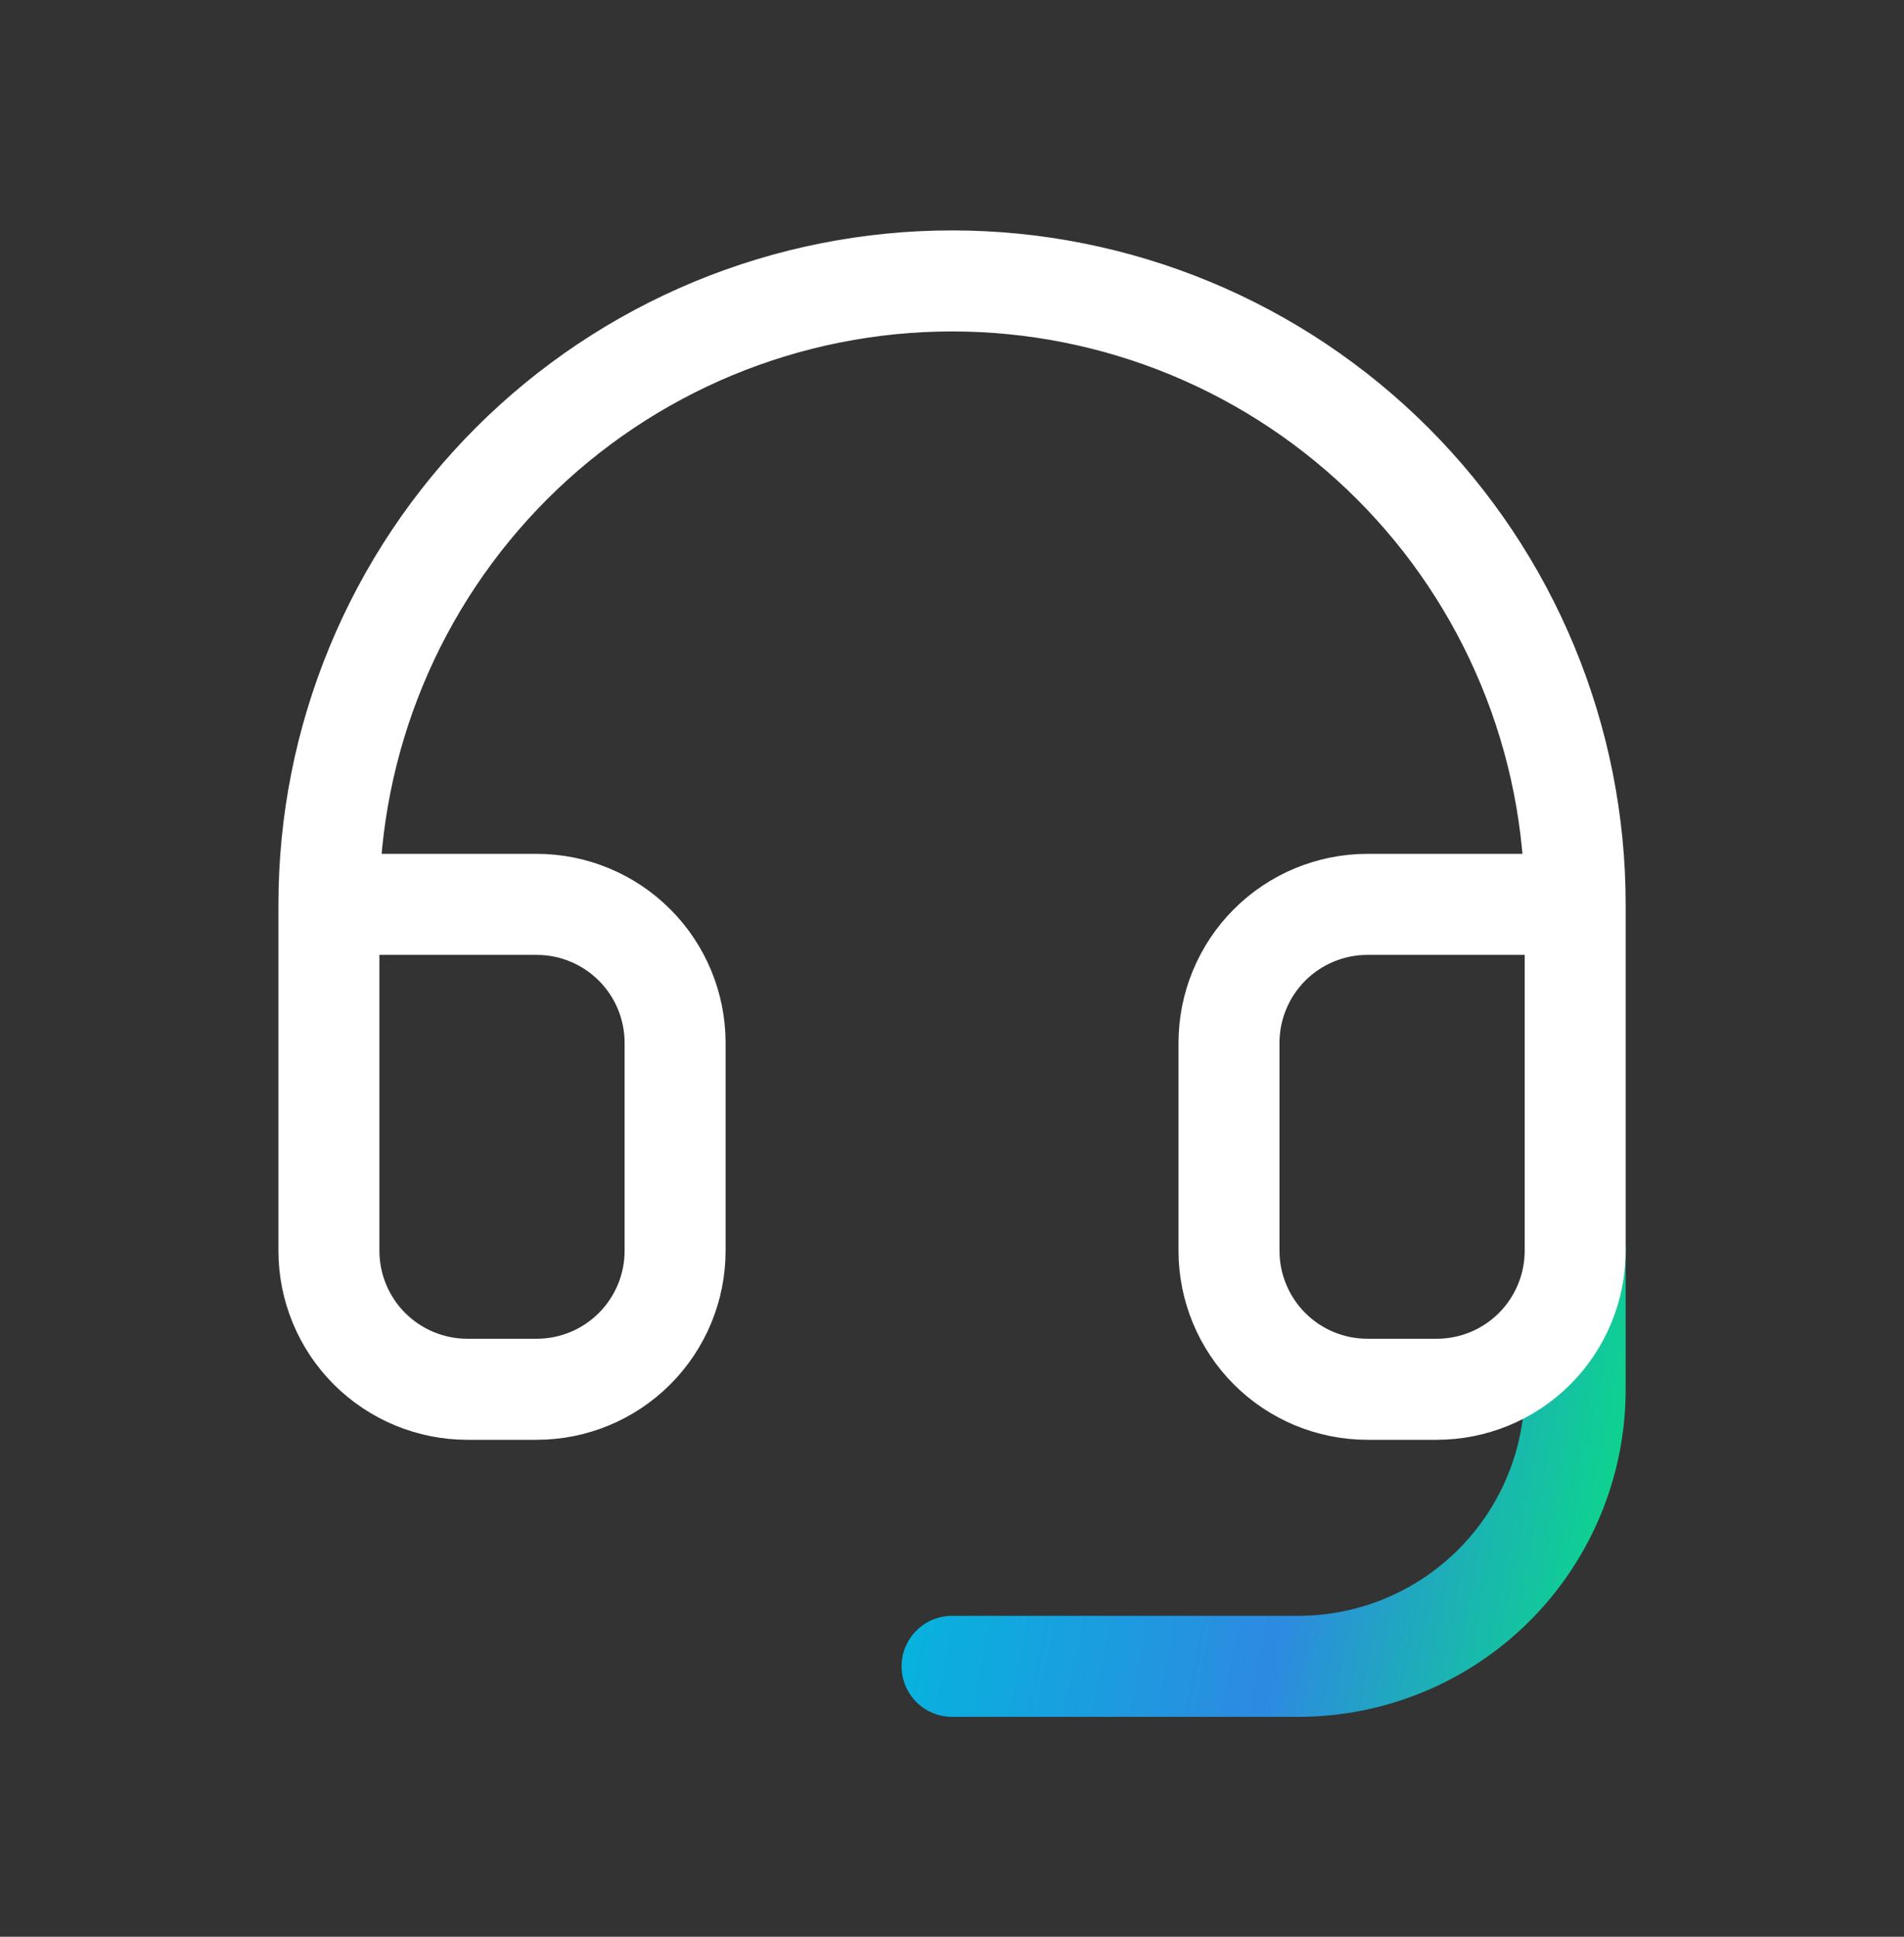
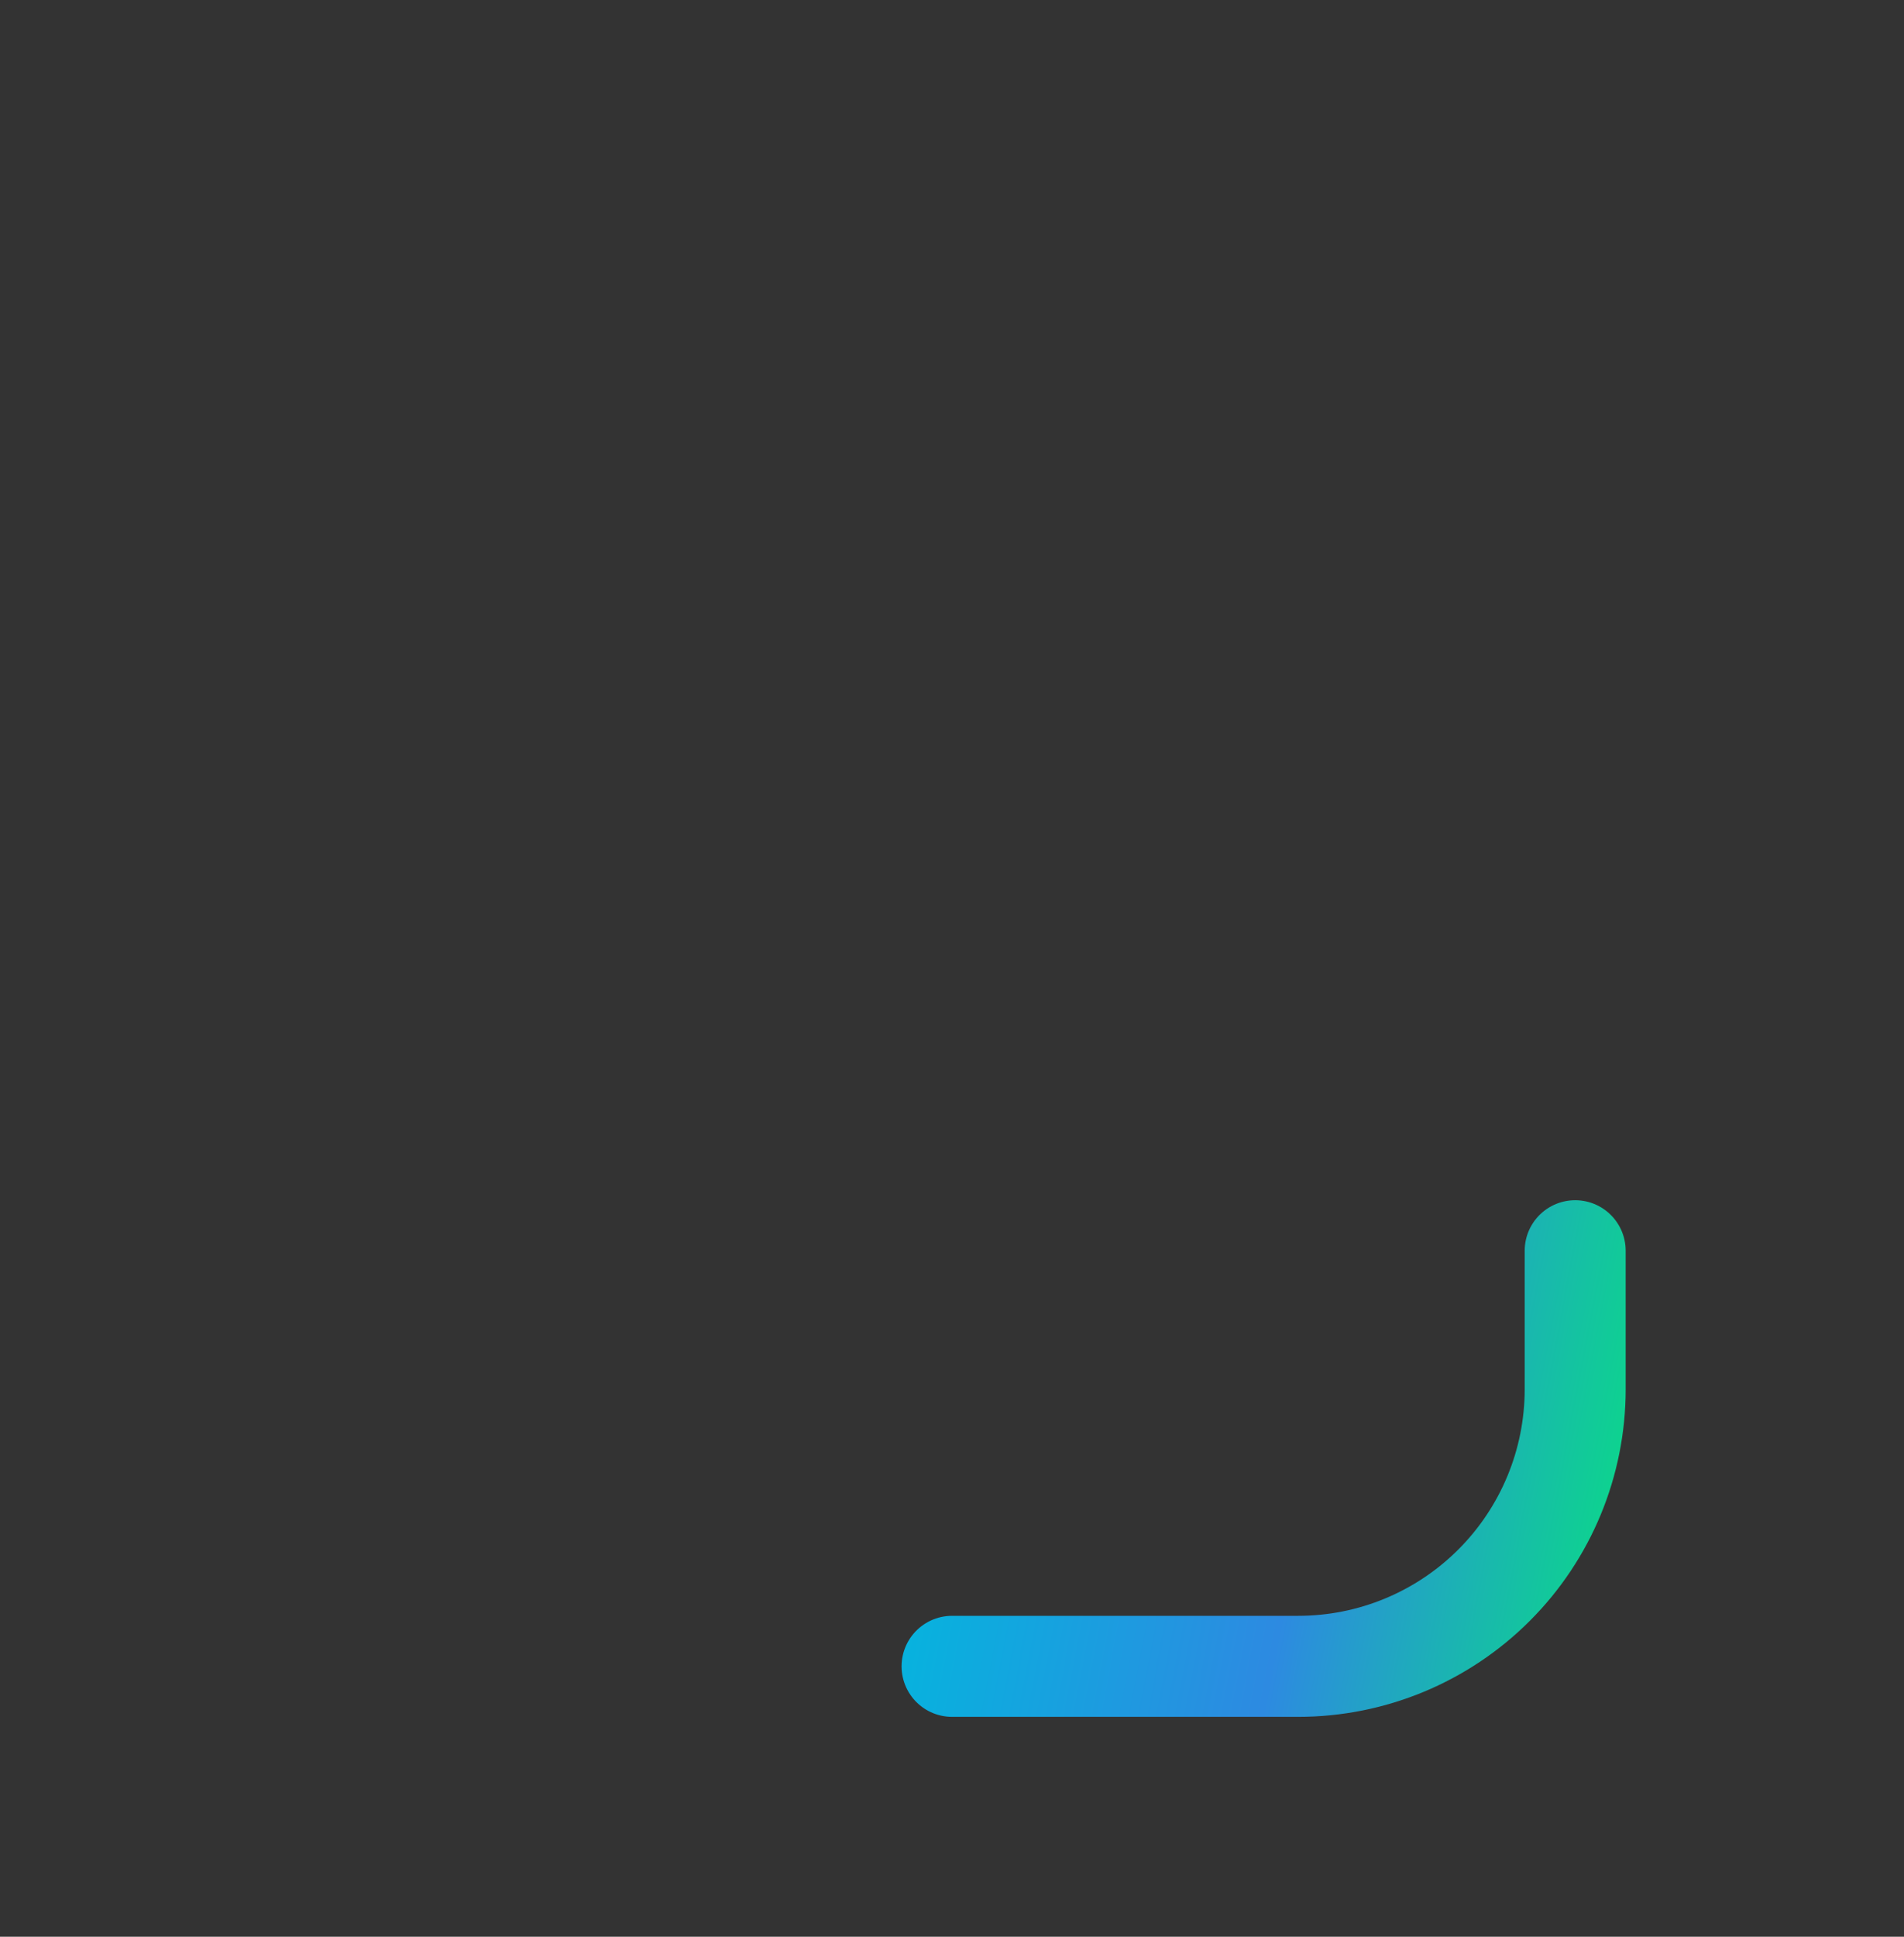
<svg xmlns="http://www.w3.org/2000/svg" width="60" height="61" viewBox="0 0 60 61" fill="none">
  <rect x="0" y="0" width="60" height="61" fill="#333333" stroke="none" />
  <path d="M49.638 39.393V43.756C49.638 46.071 48.719 48.291 47.082 49.927C45.446 51.564 43.226 52.483 40.911 52.483H30.002" stroke="url(#paint0_linear_2118_47719)" stroke-width="3.182" stroke-linecap="round" stroke-linejoin="round" />
-   <path d="M10.365 28.484H16.911C18.068 28.484 19.178 28.944 19.996 29.762C20.815 30.58 21.274 31.69 21.274 32.848V39.393C21.274 40.55 20.815 41.66 19.996 42.479C19.178 43.297 18.068 43.757 16.911 43.757H14.729C13.572 43.757 12.462 43.297 11.643 42.479C10.825 41.66 10.365 40.55 10.365 39.393V28.484ZM10.365 28.484C10.365 25.905 10.873 23.352 11.86 20.97C12.847 18.587 14.293 16.422 16.117 14.599C17.94 12.776 20.105 11.329 22.487 10.342C24.869 9.356 27.423 8.848 30.002 8.848C32.58 8.848 35.134 9.356 37.516 10.342C39.898 11.329 42.063 12.776 43.887 14.599C45.71 16.422 47.156 18.587 48.143 20.97C49.13 23.352 49.638 25.905 49.638 28.484M49.638 28.484V39.393C49.638 40.55 49.178 41.66 48.36 42.479C47.541 43.297 46.432 43.757 45.274 43.757H43.093C41.935 43.757 40.825 43.297 40.007 42.479C39.189 41.66 38.729 40.55 38.729 39.393V32.848C38.729 31.69 39.189 30.58 40.007 29.762C40.825 28.944 41.935 28.484 43.093 28.484H49.638Z" stroke="white" stroke-width="3.182" stroke-linecap="round" stroke-linejoin="round" />
  <defs>
    <linearGradient id="paint0_linear_2118_47719" x1="53.285" y1="56.483" x2="26.331" y2="51.341" gradientUnits="userSpaceOnUse">
      <stop stop-color="#00F26C" />
      <stop offset="0.5" stop-color="#2D8AE1" />
      <stop offset="1" stop-color="#00BADD" />
    </linearGradient>
  </defs>
</svg>